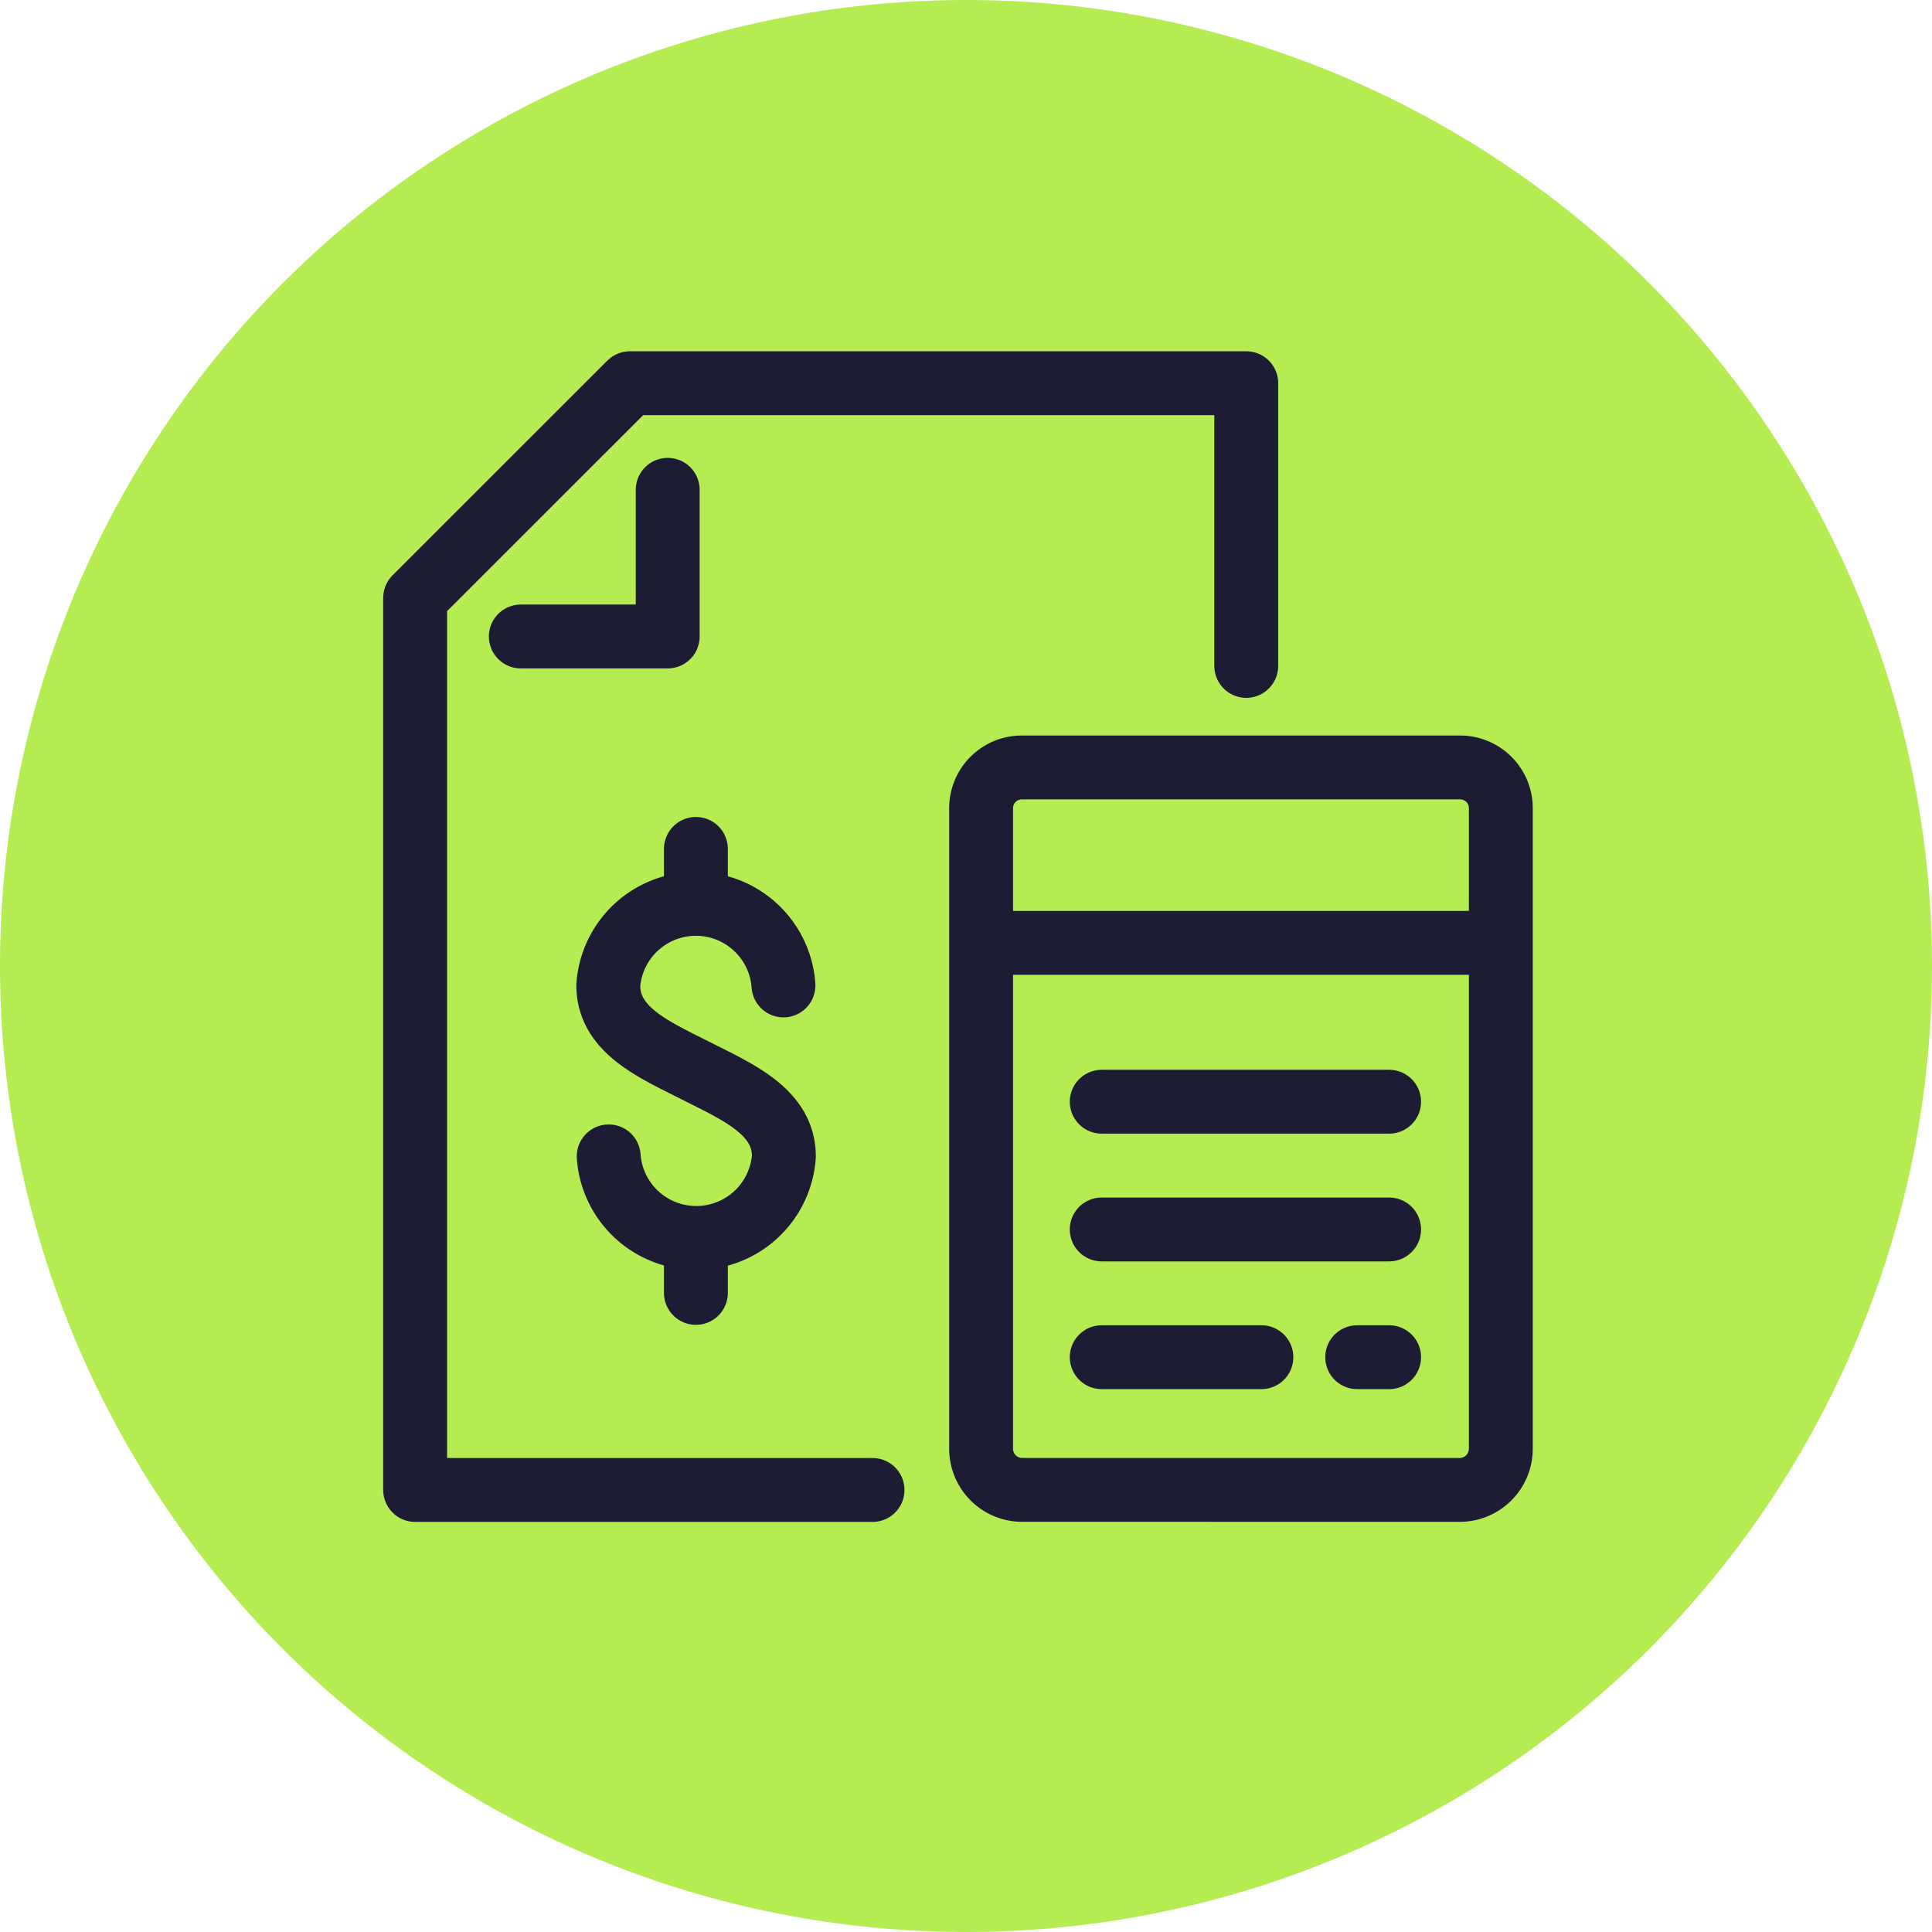
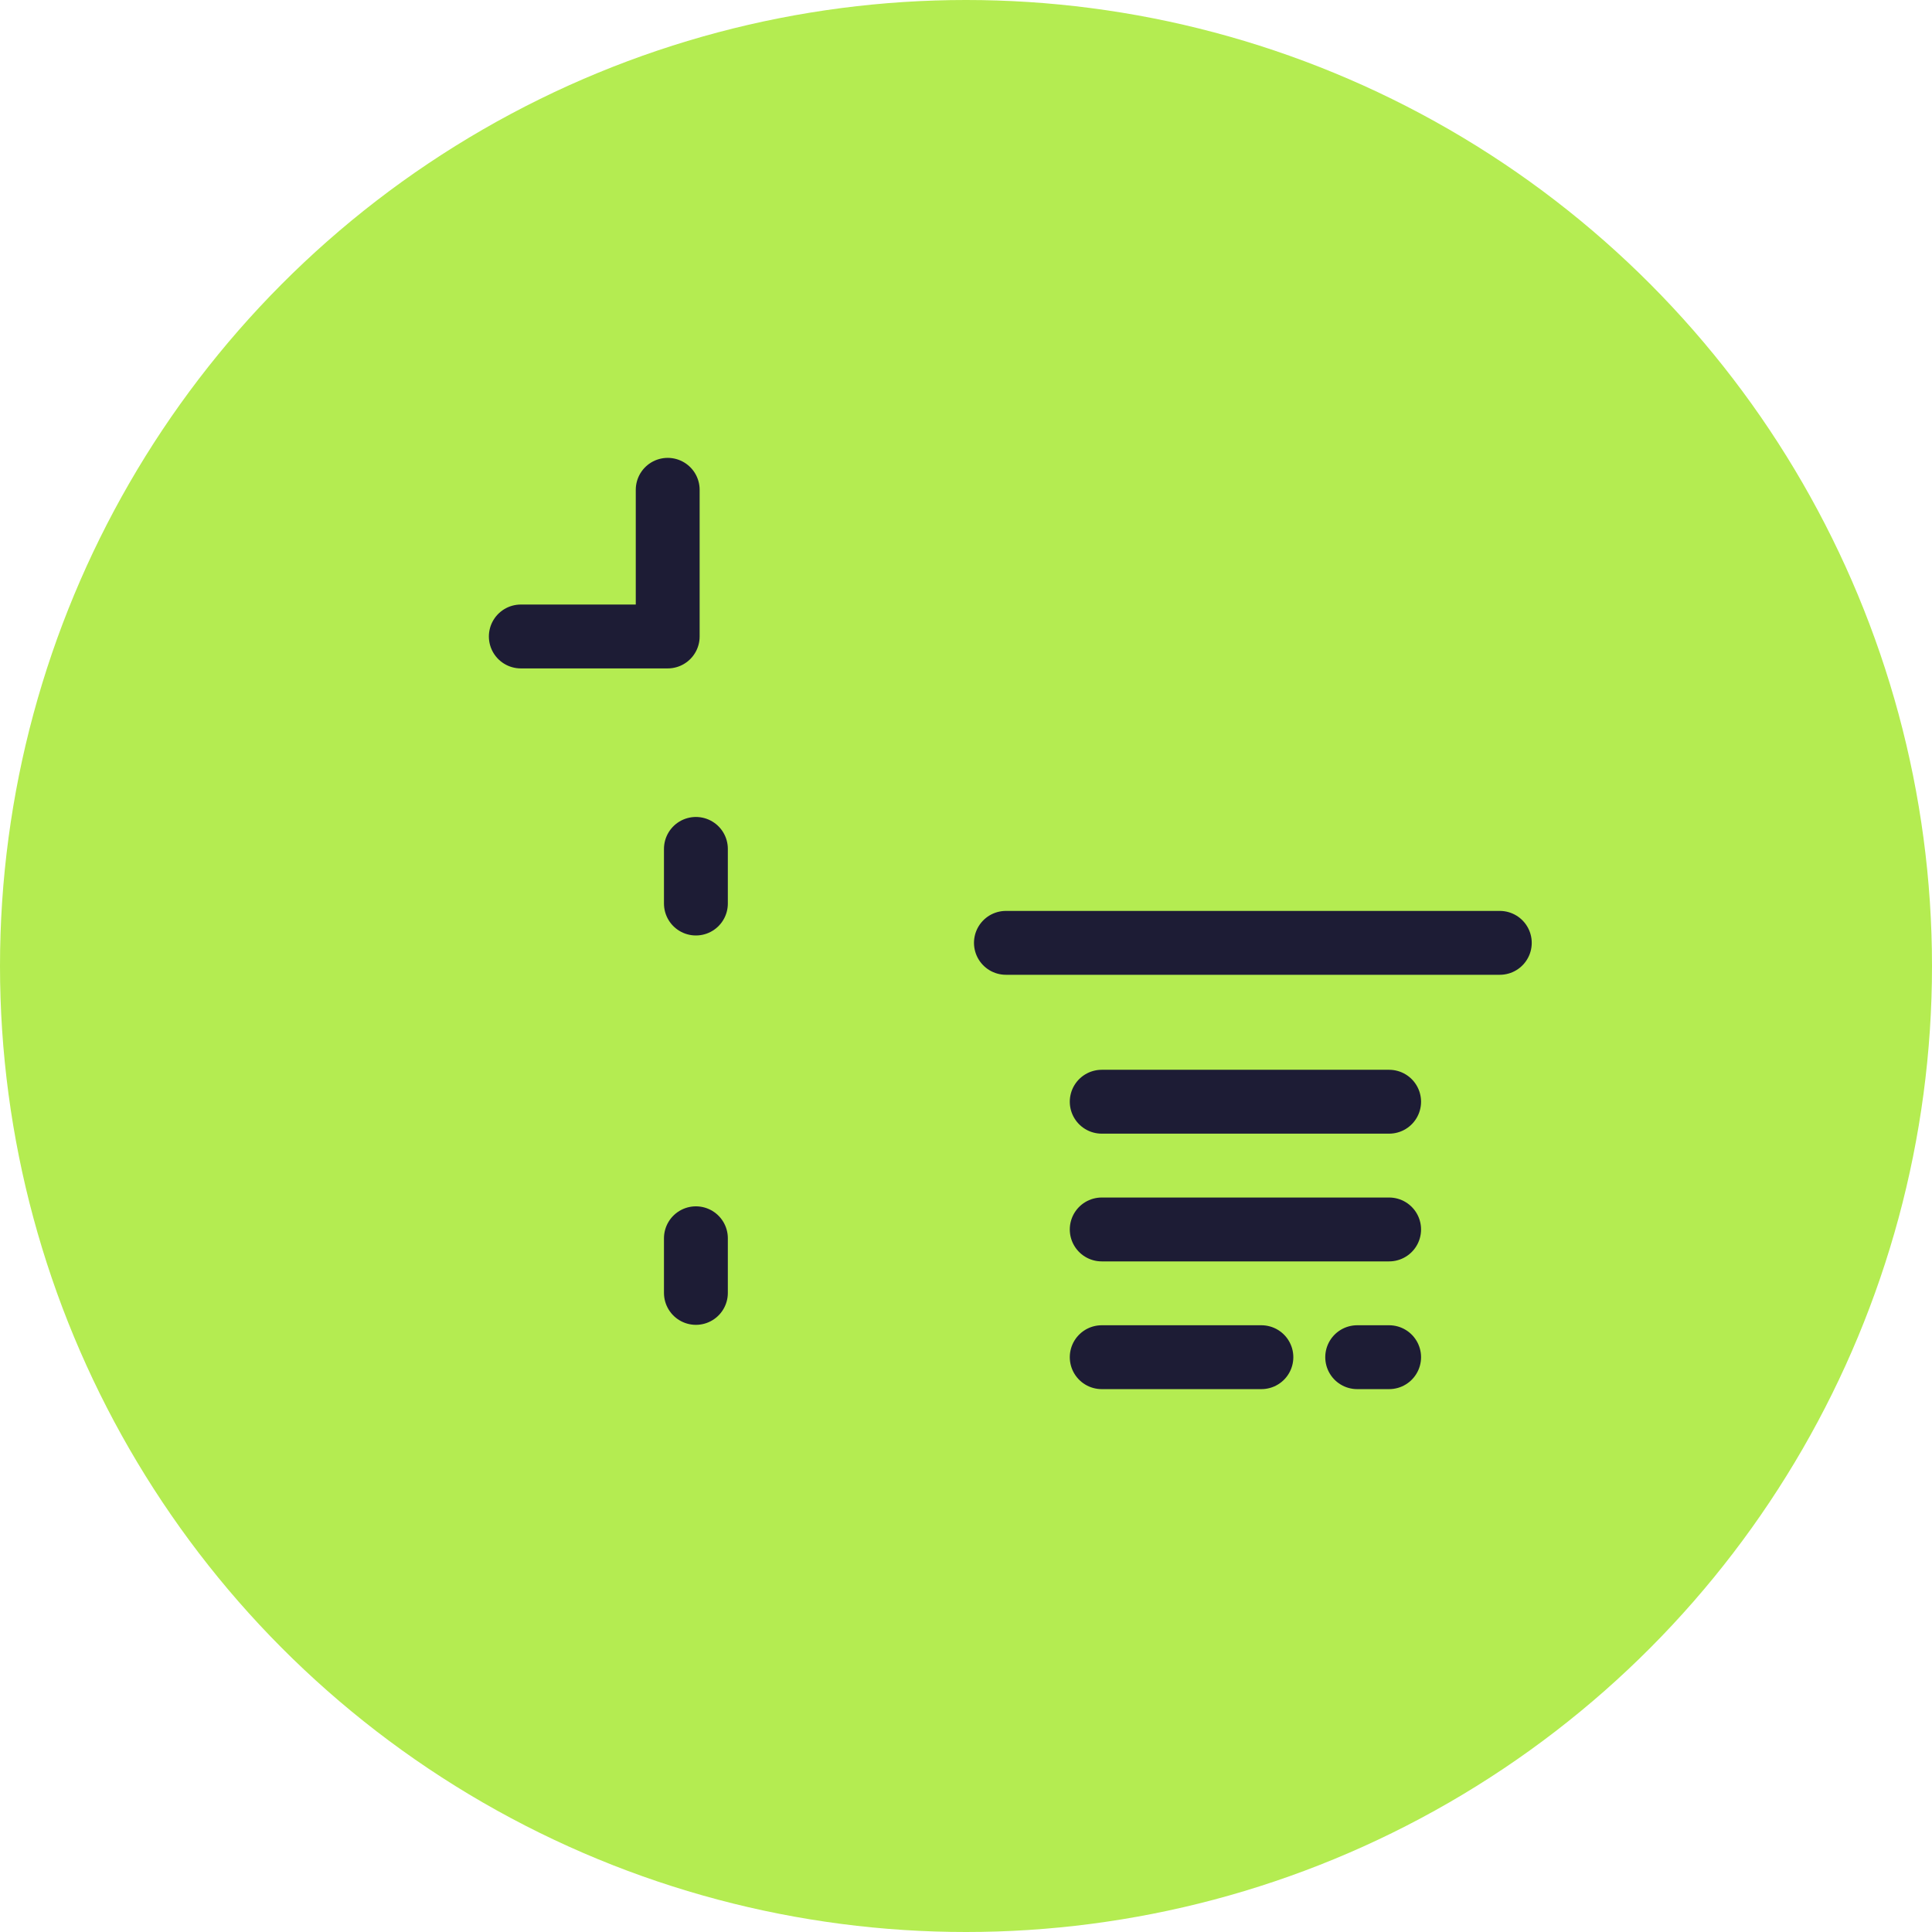
<svg xmlns="http://www.w3.org/2000/svg" width="60.5" height="60.5" viewBox="0 0 60.5 60.5">
  <g transform="translate(-994 -5540)">
    <g transform="translate(378 -346)">
      <circle cx="30.25" cy="30.25" r="30.25" transform="translate(616 5886)" fill="#b4ec51" />
      <g transform="translate(635.049 5912.583)">
-         <path d="M319.875,521.237a2.75,2.75,0,0,0,5.486,0c0-1.408-1.464-2.025-2.75-2.678s-2.749-1.268-2.749-2.676a2.75,2.75,0,0,1,5.486,0" transform="translate(-319.863 -511.608)" fill="none" stroke="#1d1c35" stroke-linecap="round" stroke-linejoin="round" stroke-miterlimit="10" stroke-width="2" />
        <line y1="1.711" transform="translate(2.743)" fill="none" stroke="#1d1c35" stroke-linecap="round" stroke-miterlimit="10" stroke-width="2" />
        <line y1="1.711" transform="translate(2.743 12.193)" fill="none" stroke="#1d1c35" stroke-linecap="round" stroke-miterlimit="10" stroke-width="2" />
      </g>
-       <path d="M340.1,529.012a1.288,1.288,0,0,1-1.271-1.287V507.661a1.274,1.274,0,0,1,1.271-1.271h13.733a1.274,1.274,0,0,1,1.271,1.271v20.065a1.288,1.288,0,0,1-1.271,1.287Z" transform="translate(307.894 5403.643)" fill="none" stroke="#1d1c35" stroke-linecap="round" stroke-linejoin="round" stroke-width="2" />
      <line x2="15.466" transform="translate(647.5 5915.525)" fill="none" stroke="#1d1c35" stroke-linecap="round" stroke-miterlimit="10" stroke-width="2" />
      <line x2="9" transform="translate(650.5 5920.5)" fill="none" stroke="#1d1c35" stroke-linecap="round" stroke-miterlimit="10" stroke-width="2" />
      <line x2="9" transform="translate(650.5 5924.5)" fill="none" stroke="#1d1c35" stroke-linecap="round" stroke-miterlimit="10" stroke-width="2" />
      <line x2="5" transform="translate(650.5 5928.5)" fill="none" stroke="#1d1c35" stroke-linecap="round" stroke-miterlimit="10" stroke-width="2" />
      <line x2="1" transform="translate(658.5 5928.5)" fill="none" stroke="#1d1c35" stroke-linecap="round" stroke-miterlimit="10" stroke-width="2" />
      <g transform="translate(629 5898)">
        <path d="M320.014,492.264v4.593h-4.6" transform="translate(-312.105 -488.926)" fill="none" stroke="#1d1c35" stroke-linecap="round" stroke-linejoin="round" stroke-miterlimit="10" stroke-width="2" />
-         <path d="M324.36,521.5H310.037V493.565l6.726-6.723h19.3v8.853" transform="translate(-310.037 -486.842)" fill="none" stroke="#1d1c35" stroke-linecap="round" stroke-linejoin="round" stroke-width="2" />
      </g>
    </g>
  </g>
</svg>